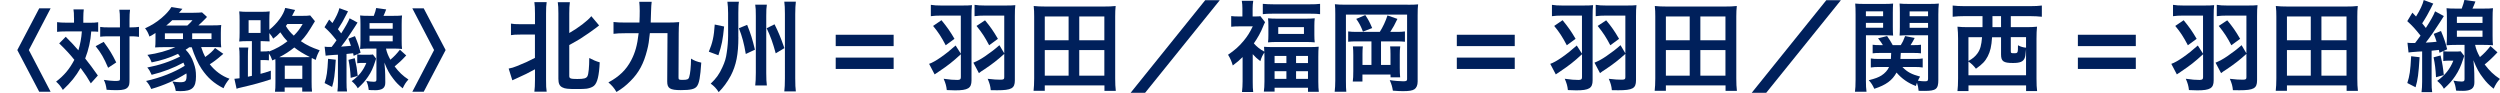
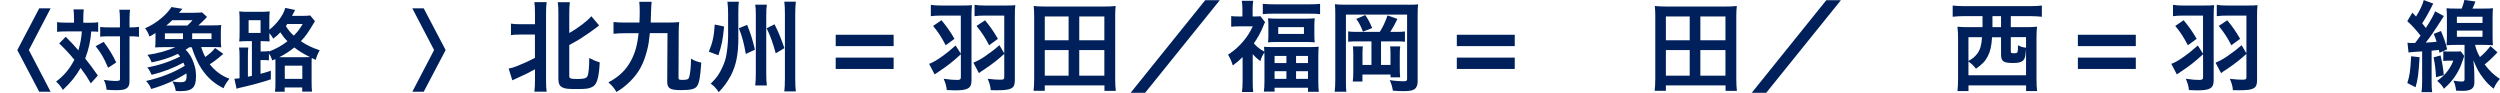
<svg xmlns="http://www.w3.org/2000/svg" id="_レイヤー_2" data-name="レイヤー 2" viewBox="0 0 532.96 19.78">
  <defs>
    <style>
      .cls-1 {
        fill: #00205b;
      }

      .cls-2 {
        fill: none;
        opacity: .5;
      }
    </style>
  </defs>
  <g id="_レイヤー_1-2" data-name="レイヤー 1">
    <g id="txt_main_03">
      <g>
        <g>
          <path class="cls-1" d="m10.79,19.56h-2.43L3.69,10.67,8.36,1.78h2.43l-4.64,8.89,4.64,8.89Z" />
          <path class="cls-1" d="m15.77,3.79c0-.86-.02-1.27-.11-1.79h2.2c-.06.51-.1,1.03-.1,1.79v1.06h1.35c.8,0,1.25-.02,1.82-.11v2.03c-.46-.04-.7-.06-1.48-.06-.13,1.98-.57,3.89-1.29,5.76,1.2,1.52,1.35,1.73,2.7,3.63l-1.5,1.67c-.8-1.37-1.08-1.8-2.18-3.29-1.06,1.84-2.03,3.04-3.78,4.69-.51-.84-.82-1.2-1.44-1.77,1.75-1.35,2.87-2.7,3.89-4.65-.87-1.1-1.92-2.24-3.23-3.5l1.39-1.41q.38.38,1.5,1.54c.15.15.48.51,1.2,1.35.38-1.24.65-2.66.74-4.03h-3.51c-.7,0-1.23.02-1.77.09v-2.07c.57.08,1.14.11,1.88.11h1.73v-1.06Zm6.33,5.13c1.27,1.73,1.8,2.6,2.68,4.39l-1.73,1.14c-.89-2.09-1.52-3.19-2.66-4.6l1.71-.93Zm1.06-1.18c-.82,0-1.27.02-1.8.09v-2.09c.51.08.97.1,1.8.1h2.41v-1.5c0-1.12-.04-1.73-.13-2.26h2.28c-.08.59-.11,1.23-.11,2.26v1.5h.23c.8,0,1.31-.04,1.79-.11v2.13q-.15-.02-.44-.06c-.19-.04-.82-.06-1.33-.06h-.25v9.18c0,.99-.06,1.31-.34,1.65-.36.46-1.04.65-2.3.65-.78,0-1.48-.02-2.24-.08-.13-.95-.27-1.42-.59-2.11.68.11,1.82.23,2.3.23,1.03,0,1.14-.06,1.14-.46V7.74h-2.41Z" />
          <path class="cls-1" d="m42.9,10.08c.36,1.04.48,1.37.85,2.07.95-.67,1.69-1.33,2.09-1.92l1.77,1.25c-.21.15-.27.21-.48.4-.91.8-1.75,1.42-2.41,1.82,1.12,1.44,2.6,2.53,4.2,3.08-.57.7-.97,1.31-1.27,2.03-2.07-1.06-3.38-2.22-4.67-4.12-.78-1.14-1.56-2.89-2.11-4.62h-.51c-.3.21-.42.3-.78.53.78.8,1.31,1.65,1.69,2.77.4,1.1.51,1.75.51,2.94,0,2.37-.8,3.12-3.32,3.12-.23,0-.55-.02-.99-.04-.17-.95-.29-1.25-.72-2.01.68.09,1.2.15,1.61.15,1.22,0,1.42-.23,1.42-1.52,0-.11,0-.19-.04-.36-2.3,1.44-4.79,2.55-7.5,3.32-.3-.7-.59-1.16-1.1-1.71,3.06-.68,5.98-1.82,8.24-3.23-.11-.32-.15-.42-.27-.68-2.03,1.12-4.33,2-6.78,2.6-.38-.84-.51-1.06-.93-1.56,2.56-.49,4.84-1.25,6.99-2.34-.17-.25-.23-.32-.44-.57-1.73.82-3.63,1.44-5.62,1.82-.32-.8-.51-1.12-.91-1.6,2.17-.3,4.29-.89,5.96-1.65h-2.45c-.76,0-1.23.02-1.86.06.06-.4.08-.84.08-1.67v-1.41c-.49.32-.68.44-1.29.76-.25-.74-.47-1.16-.93-1.77,1.29-.55,2.49-1.31,3.55-2.22.95-.82,1.6-1.54,2.07-2.3l2.34.38-.72.84h3.08c.65,0,1.61-.04,1.82-.08l1.06.97c-.17.19-.25.25-.46.49-.51.51-.8.8-1.37,1.31h2.87c.97,0,1.48-.02,1.99-.08-.06.59-.08.97-.08,1.67v1.42c0,.68.02,1.18.08,1.67-.49-.04-.99-.06-1.79-.06h-2.49Zm-3.89-1.75v-1.22h-3.86v1.22h3.86Zm.93-2.89c.49-.44.8-.76,1.1-1.14h-4.31c-.47.47-.74.7-1.29,1.14h4.5Zm5.15,2.89v-1.22h-4.12v1.22h4.12Z" />
          <path class="cls-1" d="m53.72,8.77h-1.01c-.68,0-1.16.02-1.71.08.06-.59.08-1.1.08-1.86v-2.64c0-.76-.02-1.35-.08-1.92.59.08,1.1.09,1.88.09h2.72c.84,0,1.35-.02,1.9-.09-.06.57-.08,1.03-.08,1.92v2c1.67-1.33,3.06-3.23,3.38-4.66l2.11.44-.65,1.25h2.22c.82,0,1.23-.02,1.65-.09l1.01,1.23c-1.52,2.55-1.99,3.21-3,4.26,1.29.87,2.11,1.27,4.01,1.94-.4.72-.63,1.23-.84,2.05l-.84-.4c-.04.3-.04.55-.04,1.08v4.01c0,.93.02,1.48.09,2.07h-2.09v-.89h-3.74v.91h-2.07c.08-.51.1-1.01.1-1.9v-4.18c0-.44,0-.57-.02-.87l-.65.28c-.27-.76-.36-.95-.72-1.46v1.44c-.4-.04-.78-.06-1.37-.06h-.42v2.94c.76-.19,1.12-.3,2.2-.67v1.84c-1.92.65-3.89,1.18-6.46,1.77-.42.09-.55.13-.84.25l-.47-2.13c.42-.04.63-.06,1.1-.11v-4.62c0-.97-.02-1.41-.11-1.94h1.98c-.08.49-.09.86-.09,1.86v4.37q.28-.06.85-.19v-7.41Zm-.72-1.75h2.55v-2.72h-2.55v2.72Zm4.35,3.97c1.48-.57,2.72-1.25,3.93-2.2-.67-.68-.99-1.1-1.52-1.9-.57.61-.85.85-1.52,1.35-.21-.4-.34-.61-.82-1.18,0,.95.02,1.33.06,1.77q-.42-.04-1.56-.06h-.36v2.2h.42c.72,0,1.03-.02,1.37-.09v.11Zm7.67,1.2c.49,0,.68,0,1.06-.02-1.31-.65-2.37-1.29-3.34-2.05-1.01.82-2.03,1.48-3.19,2.07h5.47Zm-4.31,4.62h3.74v-2.81h-3.74v2.81Zm.55-11.7c-.15.21-.19.29-.32.44.53.86.97,1.39,1.69,2.05.82-.82,1.2-1.31,1.9-2.49h-3.27Z" />
-           <path class="cls-1" d="m69.22,9.95c.34.04.49.06.89.06h.59c.48-.61.63-.82,1.04-1.42-1.03-1.29-1.5-1.82-2.56-2.79l.99-1.63.7.74c.78-1.23,1.31-2.39,1.48-3.17l1.84.68c-.11.17-.21.36-.42.8-.47.97-1.08,2.03-1.73,3q.32.4.7.89c.87-1.35,1.54-2.53,1.79-3.21l1.69.91c-.23.36-.36.57-.65,1.03-1.14,1.79-1.86,2.83-2.85,4.1,1.12-.08,1.56-.11,2.09-.17-.25-.78-.29-.87-.55-1.52l1.41-.55c.63,1.5.82,2.07,1.2,3.53l-1.48.67q-.06-.25-.11-.55-.8.09-1.41.15v6c0,.99.02,1.41.11,2h-2.05c.08-.65.11-1.16.11-2.01v-5.83c-.11.02-.36.02-.76.04q-1.44.09-1.86.17l-.21-1.9Zm2.36,2.79c-.21,3.33-.34,4.29-.78,5.79l-1.6-.82c.46-1.41.59-2.32.74-5.17l1.63.19Zm4.05-.34c.38,1.69.48,2.34.63,3.78l-1.5.42c-.09-1.61-.19-2.43-.47-3.84l1.35-.36Zm1.63,1.01c-.51,0-.74.02-1.1.08v-1.9c.34.06.53.08,1.16.08h1.29c.44,0,.67-.02.89-.06l.68.89c-.08.19-.1.25-.17.51-.47,1.48-.85,2.32-1.56,3.36-.65.93-1.06,1.42-2.18,2.45-.29-.55-.67-.97-1.29-1.52,1.52-1.08,2.47-2.28,3.12-3.89h-.84Zm5.03-3.04c.21.89.44,1.46.93,2.36.8-.67,1.35-1.25,2.03-2.13l1.35,1.22c-.95,1.03-1.65,1.67-2.47,2.34.95,1.25,1.73,1.99,2.94,2.79-.51.55-.8.99-1.22,1.88-.91-.74-1.39-1.22-2-2.03-.82-1.04-1.25-1.82-1.9-3.46.11,1.16.17,1.98.17,2.56l.02,1.65c.02,1.22-.61,1.69-2.28,1.69-.02,0-.08,0-.11-.02h-.49c-.32,0-.34,0-.65-.04-.11-.86-.23-1.31-.51-1.92.67.11,1.1.17,1.56.17s.59-.09.59-.46v-6.61h-1.6c-.67,0-1.35.02-1.88.08.06-.49.08-1.12.08-1.84v-3.44c0-.7-.02-1.35-.08-1.86.49.06.93.08,1.84.08h1.08c.29-.76.4-1.14.51-1.67l2.13.3c-.23.61-.36.91-.57,1.37h2.11c.95,0,1.37-.02,1.84-.08-.06.57-.08.99-.08,1.9v3.42c0,.85.02,1.33.08,1.82-.53-.06-1.16-.08-1.8-.08h-1.63Zm-3.51-4.24h4.94v-1.2h-4.94v1.2Zm0,2.68h4.94v-1.2h-4.94v1.2Z" />
          <path class="cls-1" d="m87.9,1.78h2.43l4.67,8.89-4.67,8.89h-2.43l4.64-8.89-4.64-8.89Z" />
        </g>
        <g>
          <path class="cls-1" d="m110.9,7.37c-.9,0-1.43.02-1.97.12v-2.46c.52.1.97.13,1.97.13h3.15v-2.31c0-1.11-.04-1.7-.13-2.39h2.62c-.1.67-.13,1.26-.13,2.39v14.17c0,1.24.02,1.85.13,2.52h-2.62c.08-.71.13-1.34.13-2.54v-2.23c-1.26.71-2.41,1.26-3.91,1.93-.36.15-.71.32-.92.42l-.78-2.5c.65-.12,1.05-.25,1.78-.54,1.68-.67,2.41-1.01,3.82-1.74v-4.98h-3.15Zm10.46,8.84c0,.52.27.63,1.7.63s1.93-.13,2.18-.61c.23-.44.38-1.95.38-3.86.8.42,1.49.71,2.23.92-.13,2.83-.5,4.37-1.22,5-.34.29-.88.5-1.53.61-.46.06-1.05.08-2.14.08-1.87,0-2.5-.06-3.04-.34-.63-.29-.88-.84-.88-1.83V2.88c0-1.18-.04-1.76-.13-2.41h2.58c-.1.71-.13,1.3-.13,2.41v4.16c1.93-1.09,3.93-2.62,4.7-3.59l1.66,1.97c-.21.15-.34.25-.67.53-.61.48-2.37,1.7-3.34,2.31q-.86.53-2.35,1.34v6.61Z" />
          <path class="cls-1" d="m138.54,7.08c-.17,1.64-.29,2.5-.59,3.63-.71,2.83-1.76,4.79-3.53,6.55-1.01,1.01-1.78,1.62-3,2.35-.48-.84-.99-1.43-1.72-2.04,2.31-1.24,3.8-2.69,4.85-4.7.86-1.64,1.3-3.19,1.6-5.79h-2.71c-1.24,0-1.97.04-2.65.13v-2.52c.65.08,1.39.12,2.65.12h2.88c.04-1.09.06-1.57.06-2.52,0-.67-.04-1.32-.1-1.91h2.65c-.08.61-.1,1.05-.13,1.93-.02,1.11-.04,1.62-.08,2.5h3.49c1.09,0,1.83-.04,2.58-.1-.08.86-.08,1.26-.1,2.39l-.04,9.36c0,.52.06.57.86.57.99,0,1.26-.11,1.41-.59.23-.74.38-2.14.4-3.95.63.42,1.28.67,2.18.86-.21,3.13-.44,4.41-.94,5.06-.46.59-1.32.8-3.42.8-2.31,0-2.9-.38-2.9-1.83l.06-10.31h-3.74Z" />
          <path class="cls-1" d="m154.37,5.65c-.29,2.9-.48,3.88-1.22,6.13l-2.04-.76c.8-1.91,1.09-3.23,1.26-5.79l1.99.42Zm3.04,2.25c0,3.7-.46,5.98-1.62,8.23-.76,1.41-1.6,2.54-2.58,3.51-.42-.71-1.03-1.34-1.7-1.81,1.18-1.11,1.85-2.06,2.5-3.51.52-1.13.76-1.91.92-3.11.19-1.22.29-2.52.29-3.67V2.81c0-.95-.06-1.81-.15-2.44h2.46c-.1.5-.13,1.15-.13,2.39v5.12Zm1.87-2.6c.8,2.02,1.07,2.88,1.66,5.29l-1.95.92c-.4-2.35-.76-3.67-1.47-5.5l1.76-.71Zm4.2-4.3c-.1.69-.13,1.11-.13,2.39v12.14c0,1.3.04,1.97.13,2.69h-2.48c.08-.71.13-1.45.13-2.71V3.4c0-1.24-.02-1.76-.13-2.41h2.48Zm1.64,4.18c.9,1.83,1.26,2.69,2.1,5.08l-1.85,1.11c-.63-2.29-1.07-3.53-1.93-5.35l1.68-.84Zm4.54-4.81c-.08.74-.13,1.43-.13,2.62v13.67c0,1.41.04,2.1.13,2.83h-2.46c.08-.71.13-1.49.13-2.83V2.96c0-1.24-.04-1.89-.13-2.6h2.46Z" />
          <path class="cls-1" d="m190.51,9.83h-12.35v-2.42h12.35v2.42Zm0,4.87h-12.35v-2.42h12.35v2.42Z" />
          <path class="cls-1" d="m204.85,3.32h-4.16c-.94,0-1.64.04-2.25.13V1.03c.61.11,1.34.15,2.31.15h4.07c1.28,0,1.87-.02,2.39-.08-.08.69-.1,1.28-.1,2.33v13.69c0,1.68-.73,2.14-3.51,2.14-.42,0-.82-.02-1.76-.06-.1-.9-.25-1.43-.67-2.41,1.3.19,2.1.25,2.94.25.55,0,.73-.15.73-.57v-4.91c-1.76,1.62-2.75,2.39-4.6,3.63-.55.36-.69.46-.99.67l-1.18-2.25c1.26-.42,3.46-1.95,5.65-3.91l1.11,1.74V3.32Zm-4.14.99c1.26,1.53,1.93,2.52,2.77,3.97l-1.87,1.37c-.94-1.81-1.62-2.83-2.69-4.12l1.78-1.22Zm13.37-.99h-4.05c-.94,0-1.66.04-2.27.13V1.03c.61.11,1.34.15,2.31.15h4.01c1.28,0,1.85-.02,2.37-.08-.08.61-.1,1.28-.1,2.33v13.69c0,1.72-.71,2.12-3.78,2.12-.42,0-.69,0-1.36-.02-.08-.9-.23-1.41-.65-2.42,1.32.15,1.93.19,2.73.19.63,0,.8-.1.8-.52v-4.98c-1.47,1.32-2.54,2.16-4.22,3.28-.69.44-.78.5-1.18.82l-1.18-2.23c1.01-.44,1.51-.71,2.48-1.36,1.26-.86,2.1-1.51,3.07-2.37l1.03,1.74V3.32Zm-4.09,1.01c1.15,1.39,1.76,2.25,2.75,3.95l-1.87,1.37c-.9-1.72-1.47-2.6-2.69-4.12l1.81-1.2Z" />
          <path class="cls-1" d="m235.45,19.36v-1.15h-12.72v1.15h-2.39c.08-.76.13-1.51.13-2.65V3.53c0-.84-.02-1.51-.1-2.25.8.08,1.47.11,2.44.11h12.62c.94,0,1.62-.02,2.41-.11-.08.71-.1,1.34-.1,2.23v13.21c0,1.07.04,1.93.13,2.65h-2.39Zm-12.72-10.77h5.08V3.51h-5.08v5.08Zm0,7.54h5.08v-5.46h-5.08v5.46Zm7.35-7.54h5.35V3.51h-5.35v5.08Zm0,7.54h5.35v-5.46h-5.35v5.46Z" />
          <path class="cls-1" d="m260.04.04l-15.92,19.74h-3.09L256.93.04h3.11Z" />
          <path class="cls-1" d="m264.89,12.18c-.71.71-1.07,1.01-2.08,1.78-.25-.86-.55-1.55-1.01-2.29,1.43-.97,2.33-1.76,3.34-2.98.8-.97,1.3-1.76,1.93-3.07h-2.92c-.63,0-1.13.02-1.68.08v-2.27c.5.06.94.08,1.57.08h.82v-1.72c0-.55-.04-1.13-.13-1.62h2.44c-.08.44-.13,1.05-.13,1.64v1.7h.63c.52,0,.82-.02,1.03-.06l.99,1.28c-.17.31-.31.65-.44.97-.46,1.16-1.11,2.35-1.95,3.55.55.65,1.3,1.26,2.23,1.76-.02-.44-.02-.63-.06-1.03.57.04,1.15.06,2.12.06h7.39c1.03,0,1.62-.02,2.14-.08-.06.57-.08,1.18-.08,2.16v5.29c0,.95.04,1.6.11,2.16h-2.31v-.86h-7.12v.82h-2.29c.08-.61.13-1.24.13-2.16v-5.23c0-.34,0-.53-.02-.95-.42.65-.61,1.03-.86,1.85-.78-.61-1.07-.88-1.62-1.49v5.84c0,1.03.02,1.68.1,2.23h-2.39c.08-.69.13-1.47.13-2.27v-5.19Zm4.33-11.36c.67.06,1.39.1,2.29.1h7.66c1.01,0,1.64-.02,2.25-.1v2.2c-.59-.08-1.13-.1-2.02-.1h-8.17c-.86,0-1.41.02-2.02.1V.82Zm1.18,4.7c0-.71-.02-1.11-.08-1.62.61.06,1.18.08,2.04.08h5.92c.82,0,1.39-.02,2-.08-.06.53-.08.88-.08,1.6v1.89c0,.76.02,1.11.08,1.64-.59-.06-1.07-.08-2.04-.08h-5.88c-.84,0-1.47.02-2.04.08.06-.5.08-.9.08-1.6v-1.91Zm1.32,7.92h2.52v-1.51h-2.52v1.51Zm0,3.38h2.52v-1.64h-2.52v1.64Zm.78-9.59h5.48v-1.45h-5.48v1.45Zm3.8,6.21h2.54v-1.51h-2.54v1.51Zm0,3.38h2.54v-1.64h-2.54v1.64Z" />
          <path class="cls-1" d="m300.05,1.01c1.16,0,1.68-.02,2.27-.08-.08.65-.1,1.26-.1,2.29v14.17c0,.78-.25,1.34-.69,1.64-.46.29-1.15.4-2.41.4-.69,0-1.01-.02-2.18-.1-.15-.9-.27-1.32-.67-2.25.88.15,2.23.25,2.9.25.59,0,.8-.1.8-.42V3.11h-13.04v14.11c0,1.2.02,1.74.08,2.33h-2.48c.08-.71.13-1.43.13-2.39V2.94c0-.86-.02-1.39-.08-2.04.67.08,1.24.1,2.42.1h13.08Zm-5.9,5.79c.65-1.01,1.24-2.27,1.64-3.51l2.12.74c-.63,1.3-.9,1.81-1.53,2.77h1.26c.94,0,1.34-.02,1.87-.1v2.2c-.48-.06-1.07-.08-1.87-.08h-3.23v5.02h2.02v-2.33c0-.65-.02-1.09-.08-1.62h2.16c-.08.57-.1.99-.1,1.76v2.77c0,.94.02,1.43.08,2.06h-2.04l-.02-.59h-5.98v1.49h-2.06c.08-.65.11-1.16.11-2.2v-3.46c0-.8-.02-1.03-.08-1.83h2.12c-.06.48-.08.9-.08,1.64v2.31h1.91v-5.02h-3.07c-.86,0-1.37.02-1.89.08v-2.2c.61.08,1.01.1,1.89.1h4.87Zm-3.09-3.59c.78,1.22.86,1.37,1.47,2.77l-1.97.76c-.46-1.2-.8-1.83-1.43-2.71l1.93-.82Z" />
          <path class="cls-1" d="m322.92,9.83h-12.35v-2.42h12.35v2.42Zm0,4.87h-12.35v-2.42h12.35v2.42Z" />
-           <path class="cls-1" d="m337.26,3.32h-4.16c-.95,0-1.64.04-2.25.13V1.03c.61.11,1.34.15,2.31.15h4.07c1.28,0,1.87-.02,2.39-.08-.08.69-.1,1.28-.1,2.33v13.69c0,1.68-.74,2.14-3.51,2.14-.42,0-.82-.02-1.76-.06-.1-.9-.25-1.43-.67-2.41,1.3.19,2.1.25,2.94.25.55,0,.74-.15.74-.57v-4.91c-1.76,1.62-2.75,2.39-4.6,3.63-.55.36-.69.46-.99.67l-1.18-2.25c1.26-.42,3.46-1.95,5.65-3.91l1.11,1.74V3.32Zm-4.14.99c1.26,1.53,1.93,2.52,2.77,3.97l-1.87,1.37c-.95-1.81-1.62-2.83-2.69-4.12l1.78-1.22Zm13.38-.99h-4.05c-.94,0-1.66.04-2.27.13V1.03c.61.11,1.34.15,2.31.15h4.01c1.28,0,1.85-.02,2.37-.08-.08.61-.1,1.28-.1,2.33v13.69c0,1.72-.71,2.12-3.78,2.12-.42,0-.69,0-1.37-.02-.08-.9-.23-1.41-.65-2.42,1.32.15,1.93.19,2.73.19.63,0,.8-.1.8-.52v-4.98c-1.47,1.32-2.54,2.16-4.22,3.28-.69.44-.78.5-1.18.82l-1.18-2.23c1.01-.44,1.51-.71,2.48-1.36,1.26-.86,2.1-1.51,3.07-2.37l1.03,1.74V3.32Zm-4.09,1.01c1.16,1.39,1.76,2.25,2.75,3.95l-1.87,1.37c-.9-1.72-1.47-2.6-2.69-4.12l1.81-1.2Z" />
          <path class="cls-1" d="m367.86,19.36v-1.15h-12.72v1.15h-2.39c.08-.76.13-1.51.13-2.65V3.53c0-.84-.02-1.51-.1-2.25.8.08,1.47.11,2.44.11h12.62c.94,0,1.62-.02,2.42-.11-.08.71-.11,1.34-.11,2.23v13.21c0,1.07.04,1.93.13,2.65h-2.39Zm-12.72-10.77h5.08V3.51h-5.08v5.08Zm0,7.54h5.08v-5.46h-5.08v5.46Zm7.35-7.54h5.35V3.51h-5.35v5.08Zm0,7.54h5.35v-5.46h-5.35v5.46Z" />
          <path class="cls-1" d="m392.45.04l-15.92,19.74h-3.09L389.34.04h3.11Z" />
-           <path class="cls-1" d="m397.78,17.01c0,1.24.04,1.93.13,2.54h-2.46c.08-.63.13-1.3.13-2.6V3.11c0-1.09-.02-1.68-.08-2.35.59.06,1.11.08,2.14.08h3.8c1.09,0,1.57-.02,2.14-.08-.04.59-.06,1.13-.06,1.95v2.98c0,.94.02,1.43.06,1.89-.57-.04-1.18-.06-1.95-.06h-3.84v9.49Zm0-13.56h3.67v-1.03h-3.67v1.03Zm0,2.46h3.67v-1.03h-3.67v1.03Zm7.81,8.4c1.01,1.05,1.93,1.53,3.74,2.02-.23.4-.29.5-.46.88.76.1,1.05.12,1.51.12.53,0,.65-.1.65-.57V7.52h-4.14c-.74,0-1.39.02-1.93.06.04-.52.06-.96.06-1.89v-2.98c0-.8-.02-1.34-.06-1.95.59.06,1.07.08,2.14.08h4.07c1.03,0,1.57-.02,2.16-.08-.08.76-.11,1.32-.11,2.33v13.94c0,1.97-.48,2.35-2.98,2.35-.42,0-.67,0-1.22-.02-.08-.76-.15-1.13-.36-1.72-.1.27-.13.38-.23.69-1.62-.59-3.02-1.57-4.12-2.86-.92,1.68-2.25,2.65-4.74,3.46-.36-.8-.65-1.24-1.18-1.83,1.43-.36,2.06-.61,2.71-1.01.74-.48,1.3-1.09,1.62-1.81h-2.06c-.74,0-1.28.02-1.83.11v-1.93c.46.08.9.11,1.68.11h2.6c.04-.46.04-.65.06-1.28h-2.44c-.67,0-1.09.02-1.51.08v-1.83c.44.06.78.08,1.47.08h.71c-.32-.53-.48-.78-1.03-1.45l1.93-.48c.53.76.82,1.22,1.2,1.93h1.72c.4-.65.55-.95.92-1.93l2.04.4c-.31.61-.48.9-.88,1.53h.71c.69,0,1.07-.02,1.51-.08v1.83c-.38-.06-.84-.08-1.49-.08h-2.81c-.02.46-.04.84-.08,1.28h3.07c.8,0,1.22-.02,1.68-.11v1.93c-.5-.08-.95-.11-1.7-.11h-2.62Zm1.51-10.85h3.93v-1.03h-3.93v1.03Zm0,2.46h3.93v-1.03h-3.93v1.03Z" />
          <path class="cls-1" d="m418.72,3.44c-.84,0-1.72.04-2.44.13V1.18c.65.08,1.49.13,2.48.13h14.07c.99,0,1.81-.04,2.46-.13v2.39c-.76-.08-1.58-.13-2.44-.13h-4.18v2.35h3.13c1.05,0,1.74-.02,2.46-.1-.08.84-.11,1.49-.11,2.54v8.5c0,1.18.04,2.1.13,2.69h-2.35v-1.22h-12.28v1.22h-2.35c.08-.82.13-1.45.13-2.71v-8.48c0-.9-.04-1.68-.13-2.54.65.08,1.41.1,2.46.1h2.88v-2.35h-3.91Zm5.96,4.49c-.13,1.97-.38,3-.92,4.07-.55,1.05-1.13,1.68-2.52,2.65-.5-.65-.95-1.09-1.6-1.53v2.92h12.28v-5.56s-.02.02-.04.36c-.06.82-.12,1.24-.27,1.58-.32.73-.97,1.01-2.48,1.01-2.04,0-2.54-.36-2.54-1.83v-3.65h-1.91Zm-5.04,0v5.06c.88-.46,1.47-.97,1.93-1.62.59-.82.84-1.76.97-3.44h-2.9Zm5.12-3.34v1.2h1.83v-2.35h-1.83v1.16Zm3.91,6.32c0,.4.08.44.71.44.8,0,.82-.06.82-1.7.61.32,1.03.44,1.72.52v-2.25h-3.25v2.98Z" />
          <path class="cls-1" d="m455.32,9.83h-12.35v-2.42h12.35v2.42Zm0,4.87h-12.35v-2.42h12.35v2.42Z" />
          <path class="cls-1" d="m469.66,3.32h-4.16c-.94,0-1.64.04-2.25.13V1.03c.61.11,1.34.15,2.31.15h4.07c1.28,0,1.87-.02,2.39-.08-.08.69-.1,1.28-.1,2.33v13.69c0,1.68-.74,2.14-3.51,2.14-.42,0-.82-.02-1.76-.06-.1-.9-.25-1.43-.67-2.41,1.3.19,2.1.25,2.94.25.55,0,.74-.15.74-.57v-4.91c-1.76,1.62-2.75,2.39-4.6,3.63-.55.36-.69.46-.99.67l-1.18-2.25c1.26-.42,3.46-1.95,5.65-3.91l1.11,1.74V3.32Zm-4.14.99c1.26,1.53,1.93,2.52,2.77,3.97l-1.87,1.37c-.94-1.81-1.62-2.83-2.69-4.12l1.79-1.22Zm13.38-.99h-4.05c-.95,0-1.66.04-2.27.13V1.03c.61.11,1.34.15,2.31.15h4.01c1.28,0,1.85-.02,2.37-.08-.08.61-.1,1.28-.1,2.33v13.69c0,1.72-.71,2.12-3.78,2.12-.42,0-.69,0-1.37-.02-.08-.9-.23-1.41-.65-2.42,1.32.15,1.93.19,2.73.19.63,0,.8-.1.8-.52v-4.98c-1.47,1.32-2.54,2.16-4.22,3.28-.69.44-.78.5-1.18.82l-1.18-2.23c1.01-.44,1.51-.71,2.48-1.36,1.26-.86,2.1-1.51,3.07-2.37l1.03,1.74V3.32Zm-4.09,1.01c1.16,1.39,1.76,2.25,2.75,3.95l-1.87,1.37c-.9-1.72-1.47-2.6-2.69-4.12l1.81-1.2Z" />
-           <path class="cls-1" d="m500.26,19.36v-1.15h-12.72v1.15h-2.39c.08-.76.13-1.51.13-2.65V3.53c0-.84-.02-1.51-.11-2.25.8.08,1.47.11,2.44.11h12.62c.95,0,1.62-.02,2.41-.11-.08.71-.1,1.34-.1,2.23v13.21c0,1.07.04,1.93.13,2.65h-2.39Zm-12.72-10.77h5.08V3.51h-5.08v5.08Zm0,7.54h5.08v-5.46h-5.08v5.46Zm7.35-7.54h5.35V3.51h-5.35v5.08Zm0,7.54h5.35v-5.46h-5.35v5.46Z" />
          <path class="cls-1" d="m513.22,9.11c.38.04.55.06.99.06h.65c.52-.67.69-.9,1.16-1.57-1.13-1.43-1.66-2.02-2.83-3.09l1.09-1.81.78.82c.86-1.36,1.45-2.65,1.64-3.51l2.04.76c-.13.19-.23.4-.46.88-.53,1.07-1.2,2.25-1.91,3.32q.36.44.78.99c.97-1.49,1.7-2.79,1.97-3.55l1.87,1.01c-.25.4-.4.63-.71,1.13-1.26,1.97-2.06,3.13-3.15,4.54,1.24-.08,1.72-.12,2.31-.19-.27-.86-.31-.97-.61-1.68l1.55-.61c.69,1.66.9,2.29,1.32,3.9l-1.64.74q-.06-.27-.13-.61-.88.1-1.55.17v6.63c0,1.09.02,1.55.12,2.2h-2.27c.08-.71.13-1.28.13-2.23v-6.45c-.13.02-.4.02-.84.04q-1.6.11-2.06.19l-.23-2.1Zm2.6,3.09c-.23,3.67-.38,4.75-.86,6.4l-1.76-.9c.5-1.55.65-2.56.82-5.71l1.81.21Zm4.47-.38c.42,1.87.52,2.58.69,4.18l-1.66.46c-.1-1.78-.21-2.69-.52-4.24l1.49-.4Zm1.8,1.11c-.57,0-.82.02-1.22.08v-2.1c.38.06.59.08,1.28.08h1.43c.48,0,.74-.02.99-.06l.76.99c-.08.21-.11.27-.19.57-.53,1.64-.95,2.56-1.72,3.72-.71,1.03-1.18,1.58-2.42,2.71-.31-.61-.73-1.07-1.43-1.68,1.68-1.2,2.73-2.52,3.44-4.3h-.92Zm5.56-3.36c.23.99.48,1.62,1.03,2.6.88-.74,1.49-1.39,2.25-2.35l1.49,1.34c-1.05,1.13-1.83,1.85-2.73,2.58,1.05,1.38,1.91,2.2,3.25,3.09-.57.61-.88,1.09-1.34,2.08-1.01-.82-1.53-1.34-2.21-2.25-.9-1.15-1.38-2.02-2.1-3.82.13,1.28.19,2.18.19,2.83l.02,1.83c.02,1.34-.67,1.87-2.52,1.87-.02,0-.08,0-.13-.02h-.54c-.36,0-.38,0-.71-.04-.12-.94-.25-1.45-.57-2.12.73.12,1.22.19,1.72.19s.65-.1.65-.5v-7.31h-1.76c-.74,0-1.49.02-2.08.08.06-.55.08-1.24.08-2.04v-3.8c0-.78-.02-1.49-.08-2.06.55.06,1.03.08,2.04.08h1.2c.31-.84.44-1.26.57-1.85l2.35.34c-.25.67-.4,1.01-.63,1.51h2.33c1.05,0,1.51-.02,2.04-.08-.06.63-.08,1.09-.08,2.1v3.78c0,.94.02,1.47.08,2.02-.59-.06-1.28-.08-2-.08h-1.81Zm-3.88-4.68h5.46v-1.32h-5.46v1.32Zm0,2.96h5.46v-1.32h-5.46v1.32Z" />
        </g>
      </g>
      <rect class="cls-2" y="4.63" width="98.69" height="12" />
    </g>
  </g>
</svg>